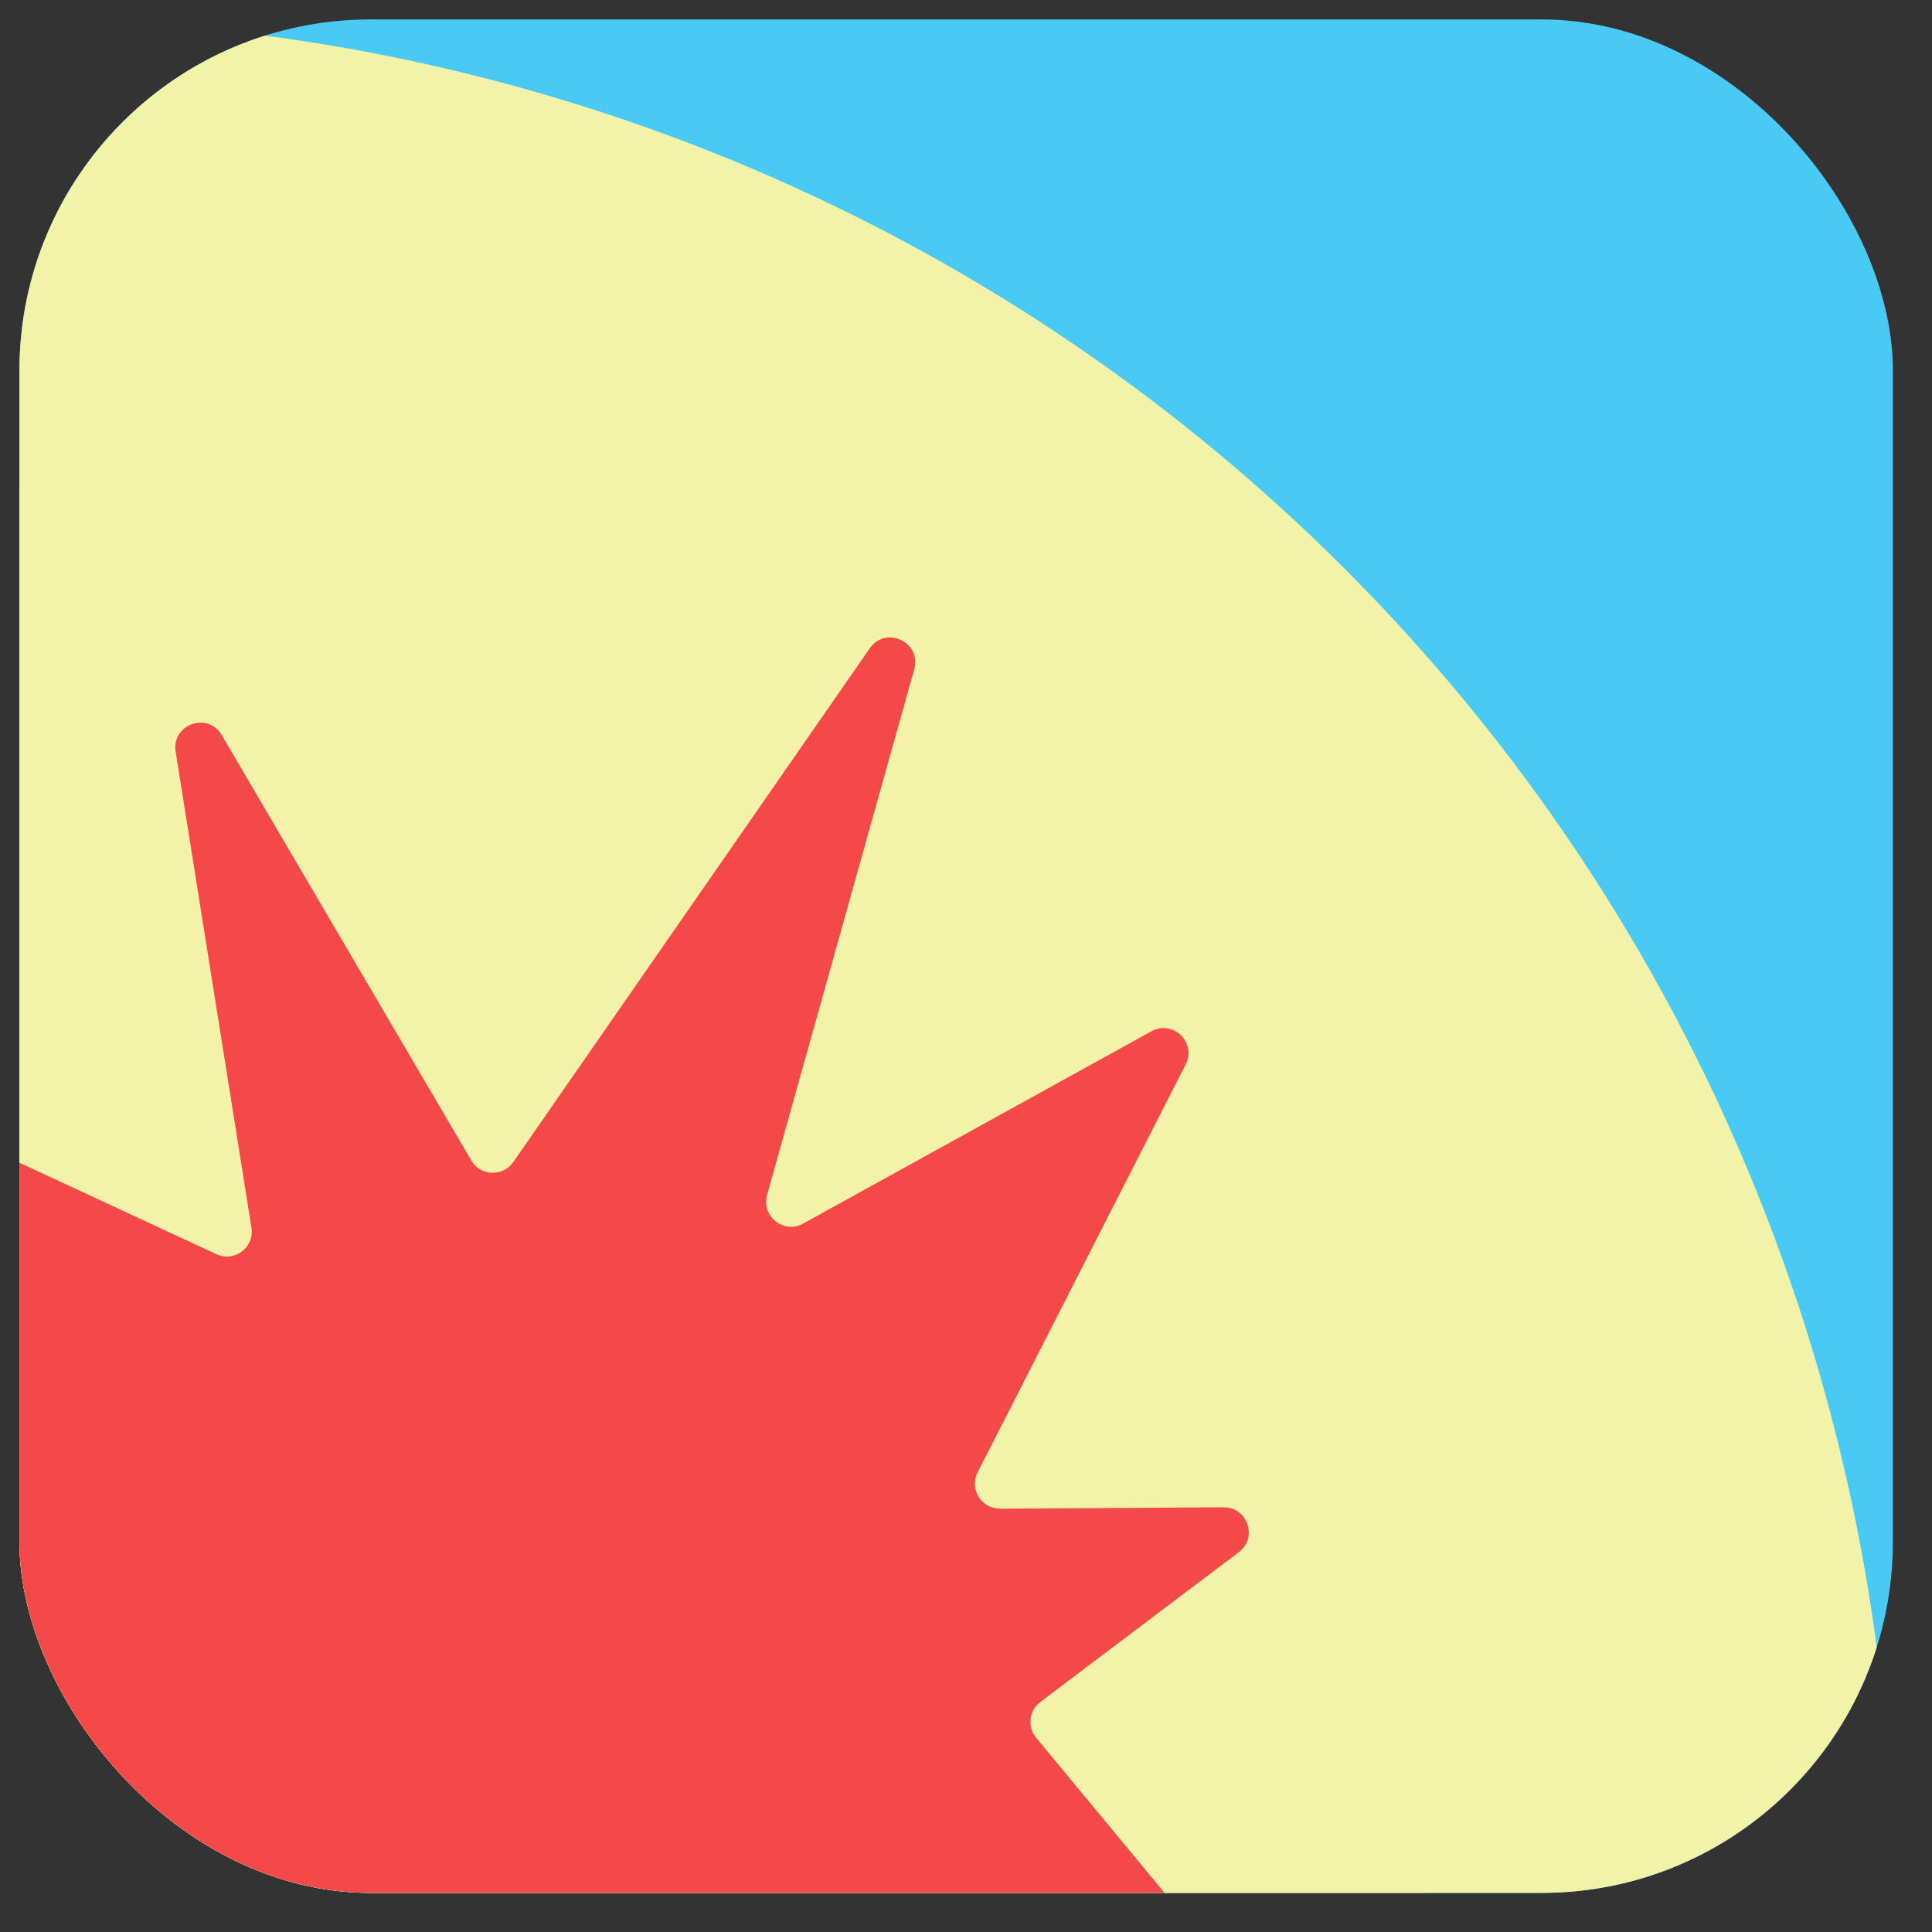
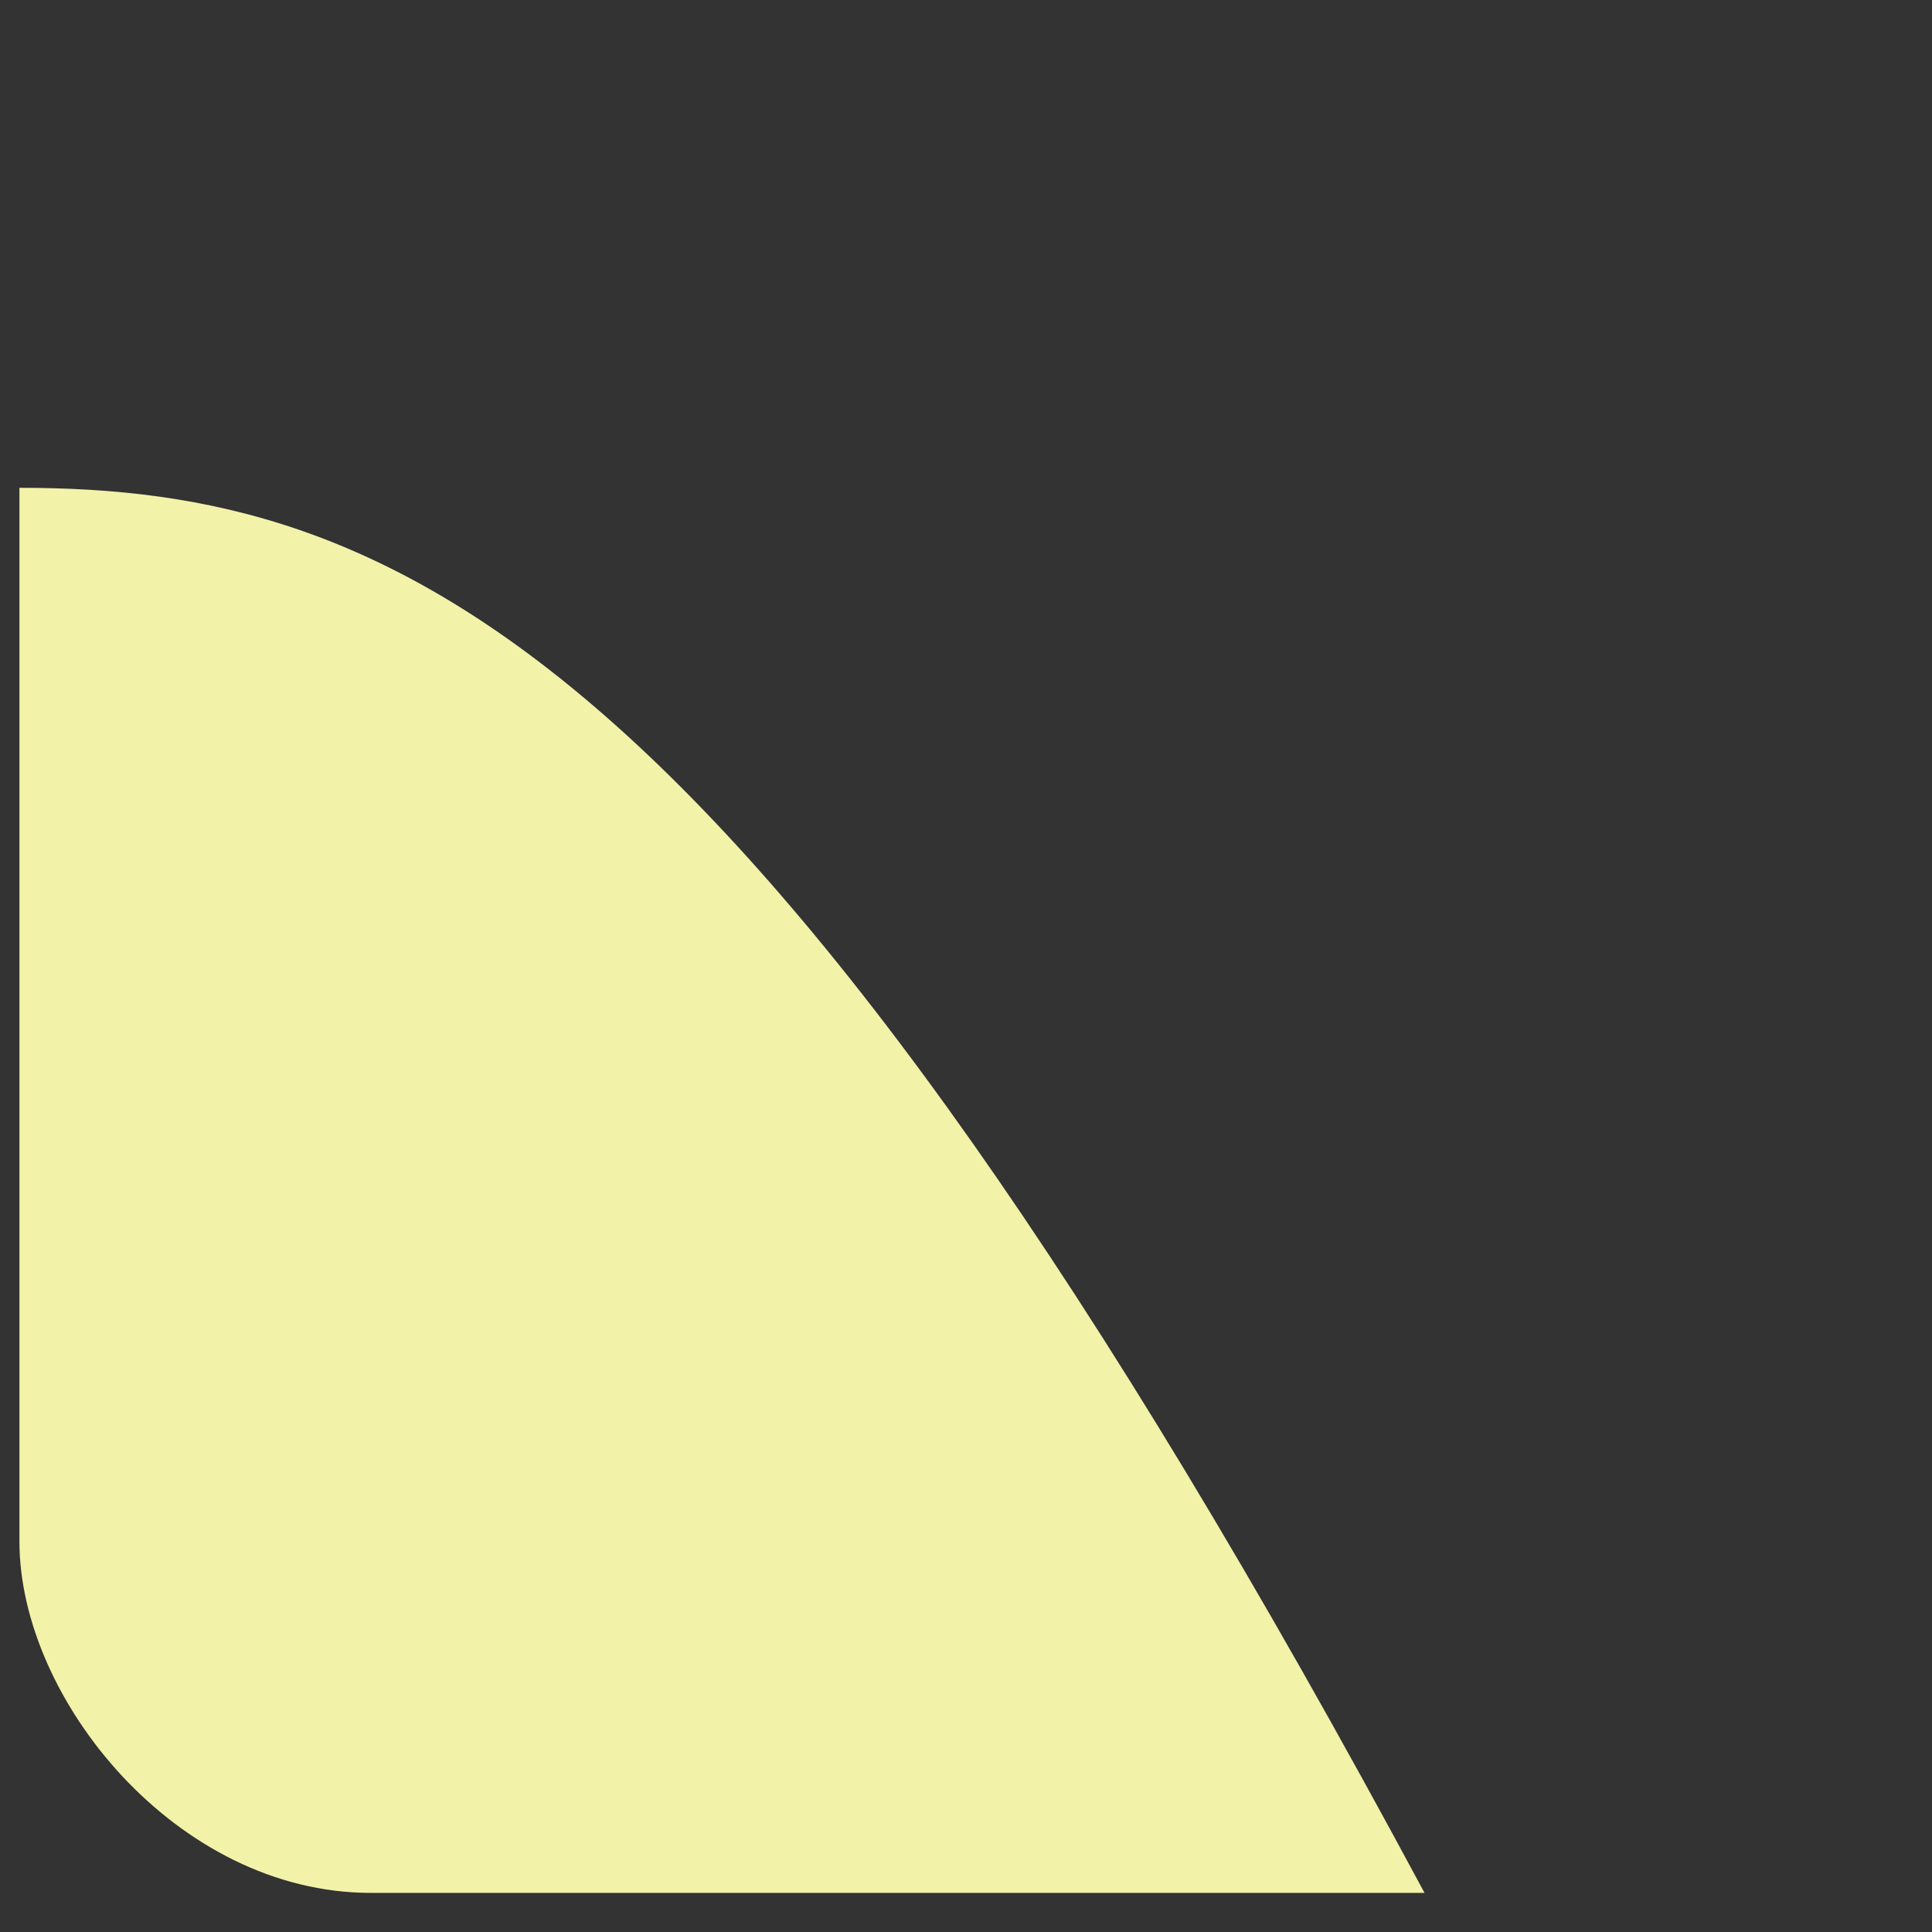
<svg xmlns="http://www.w3.org/2000/svg" width="33" height="33" viewBox="0 0 33 33" fill="none">
  <rect x="0" y="0" width="33" height="33" fill="#333333" stroke="none" />
  <g clip-path="url(#clip0_450_189)">
-     <rect x="0.332" y="0.332" width="32" height="32" rx="6" fill="#49CAF5" />
-     <path d="M32.332 32.332C32.332 23.845 28.961 15.706 22.959 9.705C16.958 3.703 8.819 0.332 0.332 0.332V32.332H32.332Z" fill="#F2F2A9" />
-     <path d="M24.332 32.332C24.332 25.967 21.803 19.862 17.303 15.361C12.802 10.861 6.697 8.332 0.332 8.332L0.332 32.332H24.332Z" fill="#F2F2A9" />
-     <path d="M19.667 17.615L13.718 20.9C13.388 21.083 13 20.776 13.102 20.412L15.616 11.431C15.746 10.969 15.13 10.679 14.856 11.074L8.767 19.849C8.59 20.105 8.207 20.09 8.05 19.822L3.788 12.556C3.55 12.15 2.926 12.373 3 12.838L4.295 20.969C4.349 21.306 4.005 21.566 3.695 21.422L-0.811 19.329C-1.165 19.164 -1.535 19.523 -1.383 19.882L0.21 23.625C0.336 23.921 0.1 24.245 -0.222 24.215L-9.79 23.318C-10.248 23.275 -10.44 23.889 -10.038 24.113L-2.382 28.404C-2.132 28.544 -2.089 28.886 -2.297 29.084L-6.141 32.735C-6.44 33.019 -6.202 33.519 -5.793 33.466L1.181 32.562C1.454 32.527 1.688 32.755 1.659 33.029L1.04 38.922C0.999 39.308 1.456 39.543 1.746 39.285L7.708 33.995C7.903 33.823 8.206 33.863 8.348 34.081L12.69 40.734C12.904 41.062 13.411 40.951 13.468 40.563L14.5 33.553C14.535 33.316 14.759 33.154 14.995 33.196L20.425 34.153C20.815 34.222 21.08 33.767 20.827 33.462L17.698 29.682C17.543 29.495 17.576 29.217 17.77 29.071L21.16 26.512C21.488 26.265 21.311 25.744 20.901 25.746L17.081 25.769C16.762 25.77 16.554 25.433 16.699 25.149L20.252 18.181C20.443 17.807 20.035 17.412 19.667 17.615Z" fill="#F54949" />
+     <path d="M24.332 32.332C12.802 10.861 6.697 8.332 0.332 8.332L0.332 32.332H24.332Z" fill="#F2F2A9" />
  </g>
  <defs>
    <clipPath id="clip0_450_189">
      <rect x="0.332" y="0.332" width="32" height="32" rx="6" fill="white" />
    </clipPath>
  </defs>
</svg>